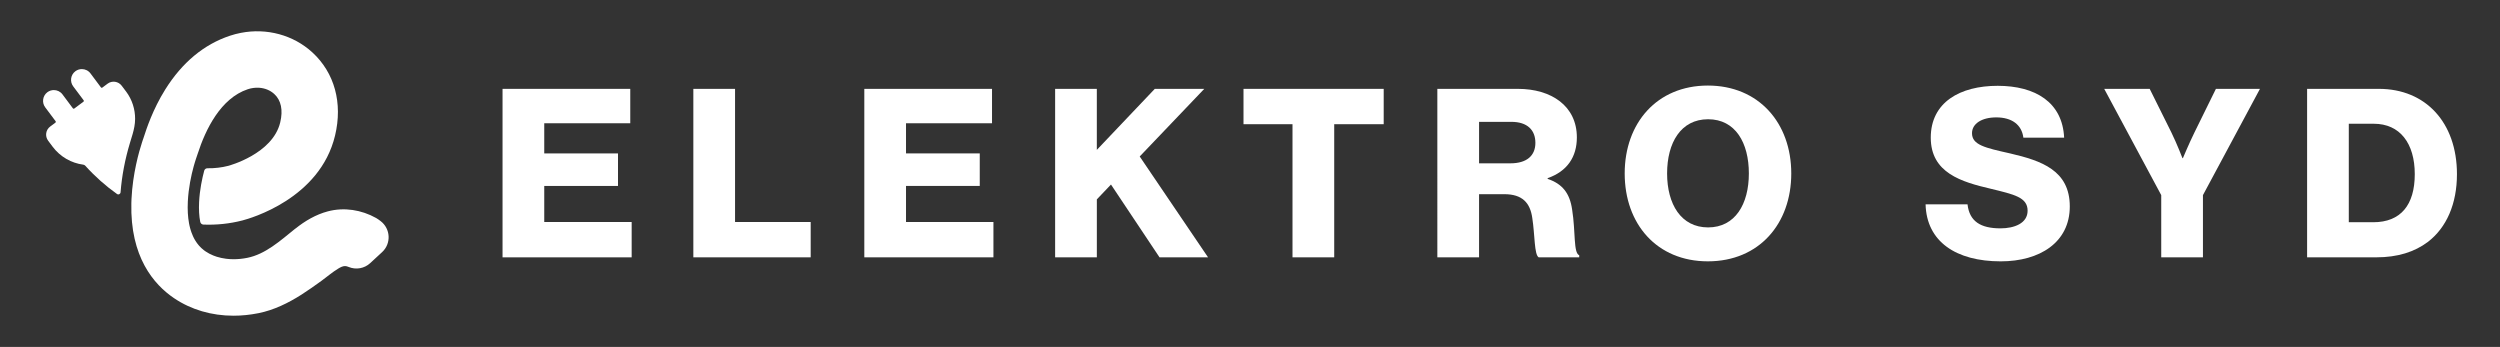
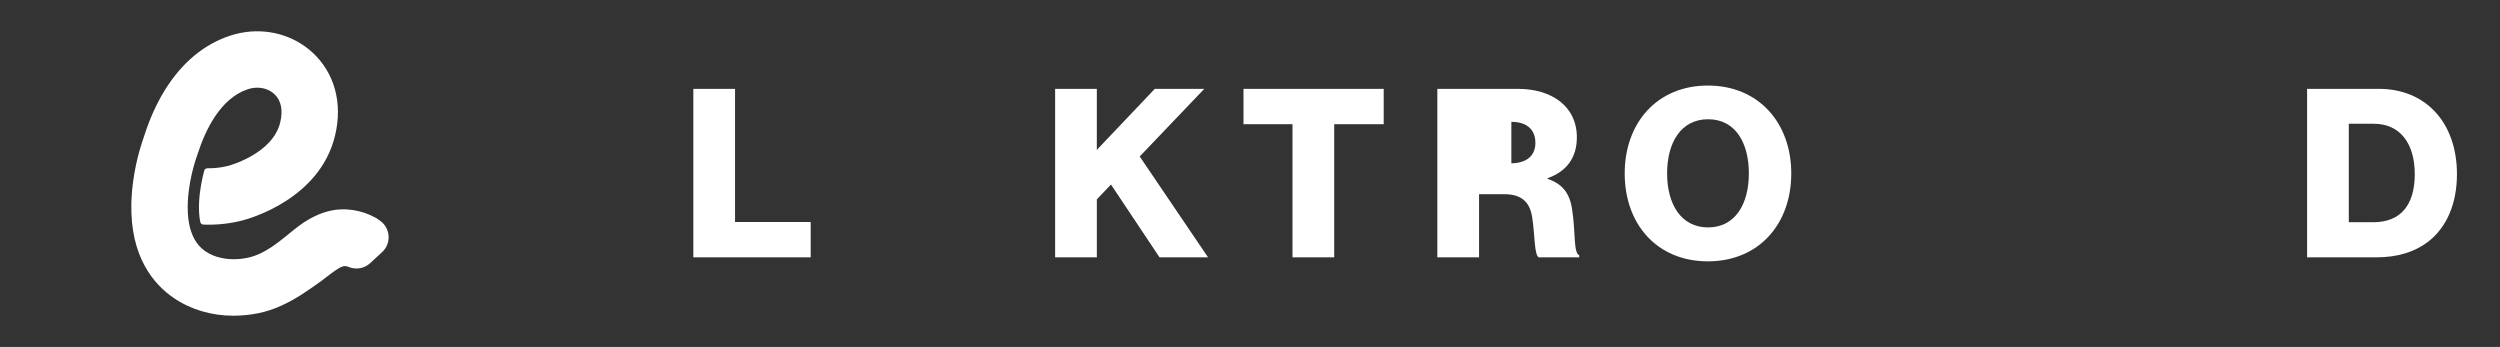
<svg xmlns="http://www.w3.org/2000/svg" id="Lager_1" data-name="Lager 1" viewBox="0 0 1535 213">
  <rect x="0" y="0" width="1535" height="213" fill="#333333" stroke="none" />
  <defs>
    <style>
      .cls-1 {
        fill: #fff;
      }
    </style>
  </defs>
  <g>
-     <path class="cls-1" d="M308.57,54.56h78.41v21.12h-52.81v18.52h45.28v19.97h-45.28v22.14h53.67v21.7h-79.28V54.56Z" />
    <path class="cls-1" d="M425.71,54.56h25.61v81.74h46.44v21.7h-72.05V54.56Z" />
-     <path class="cls-1" d="M530.69,54.56h78.41v21.12h-52.81v18.52h45.28v19.97h-45.28v22.14h53.68v21.7h-79.28V54.56Z" />
    <path class="cls-1" d="M647.84,54.56h25.61v37.47l35.59-37.47h30.38l-39.64,41.52,41.96,61.92h-29.8l-29.8-44.7-8.68,9.11v35.59h-25.61V54.56Z" />
    <path class="cls-1" d="M793.6,76.26h-30.09v-21.7h86.08v21.7h-30.38v81.74h-25.61v-81.74Z" />
-     <path class="cls-1" d="M882.54,54.56h49.48c20.55,0,36.17,10.56,36.17,29.8,0,12.01-5.93,20.83-17.94,25.03v.44c8.97,3.04,13.6,8.68,15.05,18.95,2.17,13.6.72,26.62,4.34,27.92v1.3h-24.89c-2.75-1.59-2.31-13.74-3.91-24.02-1.3-9.55-6.22-14.75-17.22-14.75h-15.48v38.77h-25.61V54.56ZM927.39,100.28c10.13,0,15.34-4.77,15.34-12.59s-4.92-12.88-14.76-12.88h-19.82v25.46h19.24Z" />
+     <path class="cls-1" d="M882.54,54.56h49.48c20.55,0,36.17,10.56,36.17,29.8,0,12.01-5.93,20.83-17.94,25.03v.44c8.97,3.04,13.6,8.68,15.05,18.95,2.17,13.6.72,26.62,4.34,27.92v1.3h-24.89c-2.75-1.59-2.31-13.74-3.91-24.02-1.3-9.55-6.22-14.75-17.22-14.75h-15.48v38.77h-25.61V54.56ZM927.39,100.28c10.13,0,15.34-4.77,15.34-12.59s-4.92-12.88-14.76-12.88v25.46h19.24Z" />
    <path class="cls-1" d="M997.56,106.5c0-30.96,19.82-53.97,51.07-53.97s51.21,23,51.21,53.97-19.82,53.96-51.21,53.96-51.07-23-51.07-53.96ZM1073.8,106.5c0-18.81-8.25-33.28-25.03-33.28s-25.17,14.47-25.17,33.28,8.54,33.13,25.17,33.13,25.03-14.32,25.03-33.13Z" />
-     <path class="cls-1" d="M1182.31,125.45h25.75c1.16,10.42,7.96,14.76,20.25,14.76,8.39,0,16.64-3.04,16.64-10.85,0-8.25-8.39-9.98-22.57-13.45-17.94-4.2-36.89-9.69-36.89-31.39s17.94-31.83,41.09-31.83,39.79,10.13,40.8,31.83h-25.03c-1.01-7.96-7.09-12.44-16.64-12.44-8.97,0-14.9,3.91-14.9,9.69,0,7.23,7.96,8.97,23.44,12.44,19.24,4.48,36.6,10.42,36.6,32.55s-18.52,33.71-42.39,33.71c-27.49,0-45.57-12.15-46.15-35.01Z" />
-     <path class="cls-1" d="M1327,119.81l-35.01-65.25h27.92l13.31,26.76c3.47,7.09,6.8,15.77,6.8,15.77h.29s3.62-8.68,7.09-15.77l13.17-26.76h27.05l-35.01,65.25v38.2h-25.61v-38.2Z" />
    <path class="cls-1" d="M1416.55,54.56h44.13c28.65,0,47.89,20.69,47.89,52.37,0,18.23-6.37,32.84-17.94,41.67-8.1,6.08-18.52,9.4-31.54,9.4h-42.53V54.56ZM1457.21,136.45c16.78,0,25.46-10.56,25.46-29.51s-9.11-30.96-25.17-30.96h-15.34v60.47h15.05Z" />
  </g>
  <g>
    <path class="cls-1" d="M181.37,140.33c-9.54,7.69-18.4,15.74-29.54,17.98-1.42.28-2.83.49-4.22.64-3.03.31-5.99.28-8.8-.08-2-.25-3.93-.67-5.75-1.24-.71-.23-1.41-.47-2.09-.75-1.7-.69-3.29-1.52-4.74-2.51-.23-.16-.47-.32-.69-.49-.18-.13-.36-.26-.53-.4-.93-.73-1.8-1.54-2.59-2.42-.16-.16-.3-.33-.45-.51-.31-.36-.61-.74-.9-1.14-.09-.12-.18-.25-.27-.37-.29-.4-.57-.82-.83-1.25-.12-.19-.23-.38-.34-.57-.18-.3-.35-.6-.51-.91-.05-.09-.11-.19-.15-.3-.13-.23-.24-.47-.35-.72-.06-.12-.11-.24-.16-.36-.34-.74-.65-1.51-.93-2.3-.16-.43-.3-.86-.43-1.3-.14-.44-.27-.89-.39-1.36-.1-.38-.2-.76-.28-1.16-.04-.15-.08-.3-.11-.45-.09-.4-.17-.82-.25-1.25-.73-3.94-.98-8.39-.74-13.36.4-8.43,2.13-16.21,3.51-21.28.06-.22.12-.43.18-.64.06-.19.11-.38.16-.56.12-.42.23-.81.34-1.16.05-.18.1-.34.15-.51.18-.6.35-1.12.49-1.55.03-.08.04-.14.07-.21.13-.41.24-.73.31-.94.06-.18.11-.3.12-.33.16-.46.4-1.18.71-2.11,4.85-15.04,14.13-34.12,30.75-39.66,1.12-.38,2.25-.64,3.38-.79,1.22-.17,2.43-.21,3.61-.13,3.51.23,6.79,1.54,9.29,3.83,4.21,3.86,5.48,9.9,3.66,17.45-4.66,19.44-31.62,26.59-31.89,26.66-4.13,1.06-8.41,1.56-12.77,1.49-.94-.01-1.77.58-2.01,1.49-1.26,4.72-2.78,11.77-3.14,19.28-.22,4.61.01,8.65.69,12.11.19.95.98,1.67,1.95,1.7,8.04.31,16.08-.51,23.92-2.53,4.84-1.25,47.62-13.32,56.92-52.13,4.79-19.94-.3-38.54-13.93-51.05-11.71-10.75-28.05-15.09-43.92-12-1.13.21-2.27.48-3.39.77-1.11.29-2.22.62-3.32.99-15.97,5.32-29.33,16.43-39.71,33.01-7.69,12.28-11.57,24.32-13.04,28.85-.13.42-.24.76-.31.94-.03.06-.05.13-.07.21-.03.07-.06.15-.09.24,0,.02-.01.03-.02.05-.04.13-.09.27-.15.42-.01.04-.02.07-.03.1-.07.2-.14.43-.24.71-.08.26-.18.54-.27.83-1.9,5.81-5.75,19.27-6.49,34.8-.04.89-.08,1.77-.09,2.64-.79,32.93,13.71,49.87,26.21,58.33,10.49,7.1,23.09,10.77,36.51,10.77,5.01,0,10.14-.51,15.31-1.55,9.53-1.91,18.29-6.22,26.44-11.4,4.21-2.68,8.28-5.59,12.33-8.52,3.41-2.48,6.61-5.27,10.23-7.46,1.41-.85,3-1.72,4.63-1.52.31.04,1.01.2,1.77.52,4.48,1.86,9.65.95,13.21-2.35l7.34-6.78c5.68-5.25,5.22-14.35-.94-19.04-1.09-.83-2.05-1.5-2.77-1.9-9-5.02-19.59-6.72-29.63-4.07-7.33,1.94-14.01,5.86-19.89,10.59Z" />
-     <path class="cls-1" d="M82.95,73.1c-.01,3.17-.66,6.15-1.49,9.12-.53,1.87-1.13,3.73-1.7,5.63-2.95,9.82-4.94,19.99-5.73,30.22-.09,1.07-1.3,1.67-2.18,1.05-6.94-4.92-13.5-10.73-19.51-17.38-.32-.35-.76-.58-1.24-.64-7.23-.96-14.09-4.75-18.81-11.06l-2.73-3.65c-2.06-2.75-1.51-6.65,1.26-8.7l3.2-2.39c.28-.21.33-.6.13-.87l-6.39-8.53c-2.19-2.92-1.59-7.09,1.33-9.28,1.2-.89,2.59-1.32,3.97-1.32,2.02,0,4,.91,5.3,2.65l6.39,8.55c.21.27.59.33.87.13l5.61-4.18c.28-.21.33-.6.13-.87l-6.41-8.56c-2.19-2.92-1.61-7.09,1.33-9.28,1.18-.89,2.59-1.32,3.96-1.32,2.02,0,4.02.91,5.32,2.65l6.41,8.58c.21.27.59.33.87.13l3.2-2.39c2.75-2.06,6.65-1.49,8.7,1.26l2.75,3.65c3.62,4.85,5.51,10.77,5.47,16.82Z" />
  </g>
</svg>